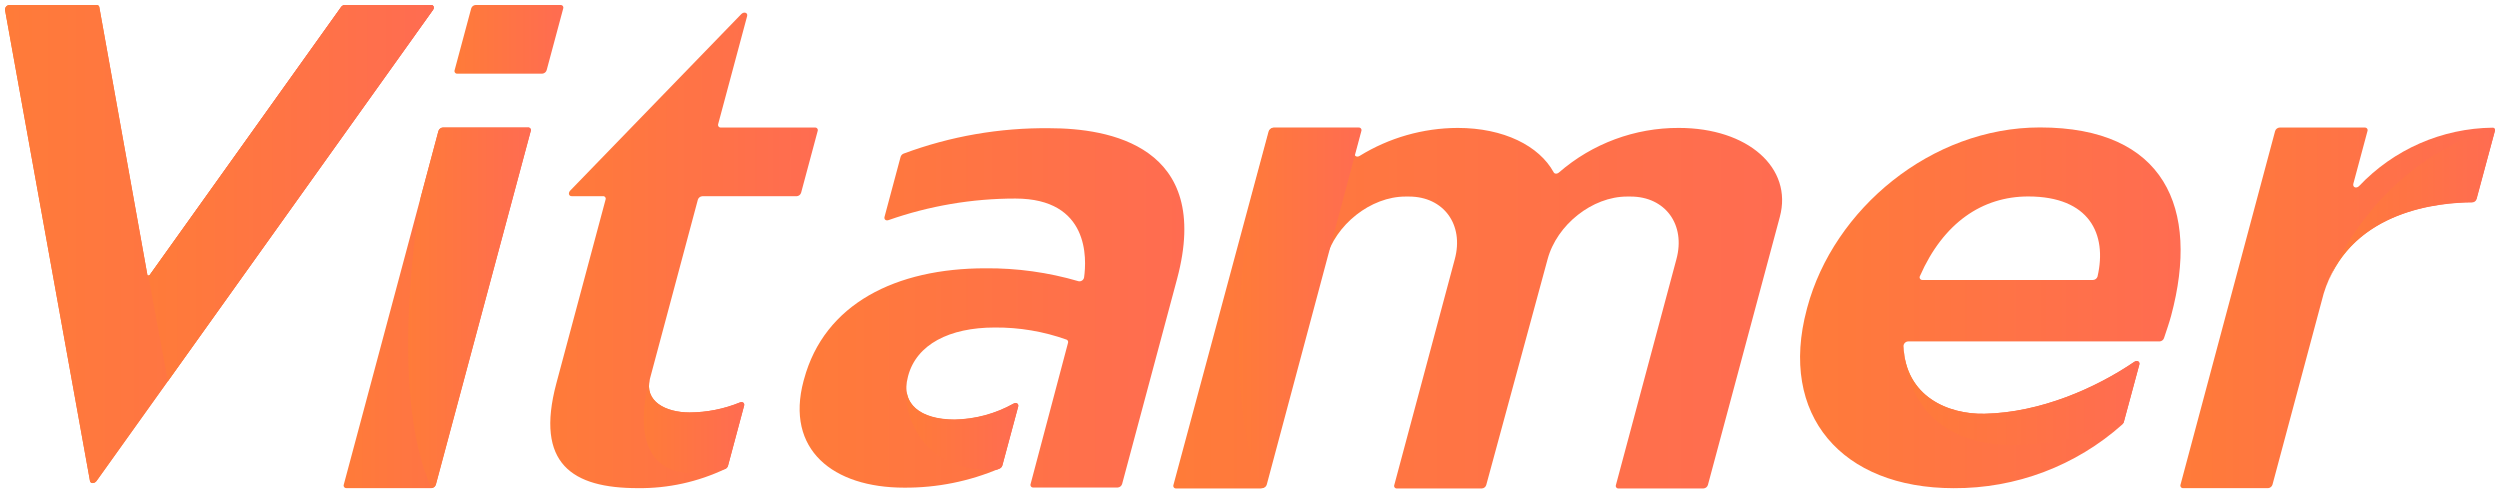
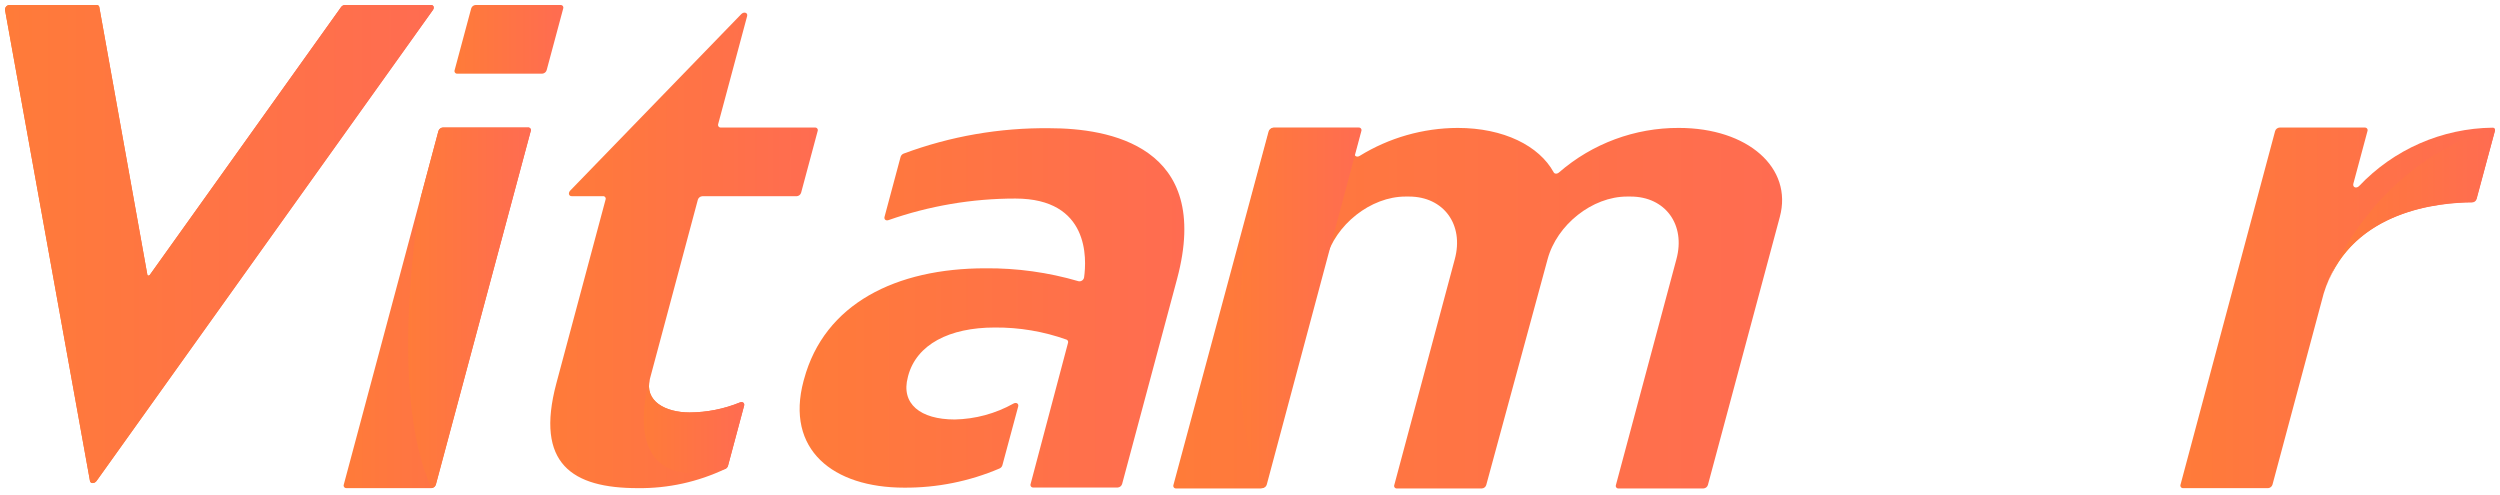
<svg xmlns="http://www.w3.org/2000/svg" fill="none" viewBox="0 0 212 42" height="42" width="212">
  <g id="Group 1000006076">
    <path fill="url(#paint0_linear_273_9153)" d="M36.552 0.423H29.247C29.183 0.427 29.122 0.444 29.066 0.475C29.01 0.506 28.962 0.548 28.925 0.6L12.707 23.308C12.646 23.397 12.513 23.397 12.497 23.308L8.417 0.583C8.403 0.534 8.372 0.49 8.33 0.461C8.287 0.432 8.236 0.418 8.185 0.423H0.813C0.759 0.423 0.706 0.435 0.657 0.457C0.608 0.479 0.564 0.51 0.528 0.55C0.492 0.589 0.464 0.636 0.446 0.686C0.428 0.737 0.421 0.79 0.425 0.844L7.63 40.785C7.675 41.023 8.007 41.023 8.185 40.785L36.713 0.844C36.851 0.644 36.768 0.423 36.552 0.423Z" id="Vector" />
    <path fill="url(#paint1_linear_273_9153)" d="M36.552 0.423H29.247C29.183 0.427 29.122 0.444 29.066 0.475C29.01 0.506 28.962 0.548 28.925 0.6L12.707 23.308C12.646 23.397 12.513 23.397 12.497 23.308L8.417 0.583C8.403 0.534 8.372 0.49 8.33 0.461C8.287 0.432 8.236 0.418 8.185 0.423H0.813C0.759 0.423 0.706 0.435 0.657 0.457C0.608 0.479 0.564 0.51 0.528 0.55C0.492 0.589 0.464 0.636 0.446 0.686C0.428 0.737 0.421 0.79 0.425 0.844L7.63 40.785C7.675 41.023 8.007 41.023 8.185 40.785L36.713 0.844C36.851 0.644 36.768 0.423 36.552 0.423Z" id="Vector_2" />
    <path fill="url(#paint2_linear_273_9153)" d="M47.571 0.422H40.333C40.246 0.427 40.164 0.458 40.096 0.511C40.029 0.565 39.98 0.638 39.956 0.721L38.553 5.948C38.54 5.983 38.536 6.02 38.541 6.057C38.546 6.093 38.561 6.128 38.583 6.158C38.605 6.188 38.634 6.211 38.667 6.227C38.701 6.243 38.738 6.25 38.775 6.247H45.98C46.066 6.242 46.148 6.21 46.216 6.157C46.283 6.103 46.333 6.03 46.357 5.948L47.76 0.721C47.772 0.689 47.776 0.655 47.773 0.621C47.769 0.586 47.758 0.554 47.74 0.525C47.722 0.496 47.697 0.471 47.668 0.453C47.638 0.436 47.605 0.425 47.571 0.422Z" id="Vector_3" />
    <path fill="url(#paint3_linear_273_9153)" d="M44.767 10.813H37.562C37.475 10.817 37.391 10.848 37.323 10.902C37.254 10.955 37.204 11.029 37.179 11.112L29.153 41.093C29.14 41.127 29.136 41.163 29.141 41.2C29.146 41.236 29.16 41.27 29.181 41.3C29.203 41.33 29.231 41.353 29.264 41.37C29.297 41.386 29.333 41.393 29.369 41.392H36.575C36.661 41.386 36.743 41.355 36.81 41.301C36.878 41.248 36.927 41.175 36.952 41.093L45.005 11.112C45.019 11.076 45.023 11.037 45.018 10.999C45.012 10.96 44.996 10.924 44.972 10.894C44.948 10.864 44.916 10.841 44.88 10.826C44.844 10.812 44.805 10.807 44.767 10.813Z" id="Vector_4" />
    <path fill="url(#paint4_linear_273_9153)" d="M69.121 10.815H61.123C61.087 10.817 61.051 10.81 61.018 10.795C60.985 10.779 60.956 10.756 60.934 10.727C60.912 10.698 60.898 10.664 60.892 10.628C60.886 10.592 60.89 10.556 60.901 10.521L63.357 1.365C63.434 1.077 63.091 0.96 62.858 1.198L48.353 16.164C48.164 16.363 48.231 16.635 48.475 16.635H51.135C51.172 16.632 51.208 16.639 51.241 16.654C51.274 16.67 51.302 16.693 51.324 16.722C51.346 16.752 51.359 16.786 51.364 16.822C51.369 16.858 51.364 16.895 51.351 16.929L47.183 32.492C45.349 39.349 48.547 41.394 54.084 41.394C56.65 41.424 59.188 40.867 61.506 39.764C61.56 39.74 61.608 39.703 61.647 39.659C61.686 39.614 61.715 39.561 61.733 39.504L63.102 34.394C63.157 34.183 62.974 34.039 62.758 34.122C61.4 34.679 59.947 34.969 58.479 34.976C56.456 34.976 54.599 34.039 55.12 32.099L59.178 16.934C59.203 16.852 59.252 16.78 59.32 16.728C59.387 16.675 59.469 16.645 59.555 16.64H67.558C67.644 16.635 67.726 16.603 67.794 16.55C67.861 16.496 67.91 16.424 67.935 16.341L69.337 11.114C69.35 11.08 69.354 11.043 69.35 11.007C69.345 10.971 69.331 10.936 69.309 10.907C69.288 10.877 69.26 10.853 69.227 10.837C69.194 10.821 69.158 10.814 69.121 10.815Z" id="Vector_5" />
    <path fill="url(#paint5_linear_273_9153)" d="M89.014 10.873C84.79 10.823 80.592 11.552 76.632 13.024C76.57 13.047 76.515 13.084 76.469 13.133C76.424 13.181 76.391 13.238 76.371 13.301L75.008 18.389C74.952 18.6 75.124 18.744 75.34 18.667C78.799 17.454 82.439 16.836 86.104 16.837C92.395 16.837 92.151 21.959 91.93 23.527C91.92 23.579 91.901 23.629 91.872 23.673C91.844 23.717 91.807 23.755 91.764 23.785C91.72 23.815 91.672 23.836 91.62 23.847C91.569 23.858 91.516 23.859 91.464 23.849C88.899 23.098 86.238 22.729 83.566 22.752C76.005 22.752 69.909 25.733 68.179 32.174L68.146 32.285C66.577 38.144 70.657 41.353 76.671 41.353C79.449 41.372 82.202 40.819 84.757 39.729C84.815 39.704 84.867 39.666 84.909 39.62C84.951 39.573 84.983 39.517 85.001 39.457L86.343 34.469C86.404 34.23 86.182 34.092 85.949 34.219C84.423 35.073 82.709 35.538 80.961 35.572C78.045 35.572 76.377 34.242 76.987 31.974L77.014 31.864C77.729 29.214 80.495 27.773 84.358 27.773C86.435 27.756 88.499 28.105 90.455 28.804C90.505 28.828 90.544 28.87 90.564 28.921C90.585 28.973 90.585 29.029 90.566 29.081L87.396 41.042C87.383 41.077 87.379 41.113 87.384 41.15C87.388 41.186 87.402 41.22 87.424 41.25C87.445 41.28 87.473 41.303 87.506 41.319C87.539 41.335 87.575 41.343 87.612 41.342H94.779C94.865 41.336 94.947 41.305 95.014 41.251C95.081 41.198 95.131 41.125 95.156 41.042L99.817 23.649C102.849 12.315 93.953 10.873 89.014 10.873Z" id="Vector_6" />
-     <path fill="url(#paint6_linear_273_9153)" d="M172.986 10.807C163.779 10.807 155.493 17.713 153.248 26.104L153.221 26.21C150.809 35.2 156.175 41.397 165.675 41.397C170.944 41.428 176.037 39.504 179.97 35.998C180.032 35.947 180.076 35.877 180.097 35.799L181.416 30.916C181.483 30.666 181.228 30.527 180.989 30.688C177.73 32.905 173.041 34.989 168.291 35.089C165.22 35.156 161.568 33.637 161.418 29.341C161.422 29.24 161.464 29.143 161.536 29.072C161.608 29 161.705 28.957 161.806 28.953H183.134C183.217 28.949 183.296 28.92 183.362 28.87C183.428 28.821 183.478 28.754 183.506 28.676C183.733 28 183.96 27.34 184.115 26.759C186.565 17.624 183.55 10.807 172.986 10.807ZM177.486 23.743H163.02C162.979 23.745 162.938 23.736 162.902 23.716C162.866 23.697 162.836 23.668 162.815 23.633C162.794 23.598 162.783 23.557 162.783 23.516C162.783 23.475 162.794 23.435 162.815 23.4C164.794 18.904 168.086 16.66 171.994 16.66C177.182 16.66 178.706 19.847 177.869 23.455C177.842 23.536 177.791 23.607 177.723 23.659C177.654 23.71 177.572 23.74 177.486 23.743Z" id="Vector_7" />
    <path fill="url(#paint7_linear_273_9153)" d="M142.374 10.848C138.641 10.832 135.03 12.171 132.209 14.617C132.054 14.761 131.832 14.761 131.755 14.617C130.524 12.367 127.52 10.848 123.612 10.848C120.675 10.858 117.799 11.679 115.298 13.22C115.06 13.37 114.816 13.22 114.883 12.987L115.376 11.147C115.389 11.113 115.393 11.076 115.388 11.04C115.383 11.004 115.369 10.969 115.348 10.94C115.327 10.91 115.298 10.886 115.265 10.87C115.233 10.854 115.196 10.846 115.16 10.848H107.954C107.868 10.853 107.786 10.885 107.719 10.938C107.651 10.992 107.602 11.065 107.577 11.147L99.507 41.127C99.496 41.161 99.492 41.198 99.498 41.233C99.503 41.269 99.517 41.302 99.538 41.331C99.559 41.36 99.588 41.383 99.62 41.399C99.652 41.415 99.688 41.422 99.723 41.421H106.929C107.015 41.417 107.098 41.387 107.166 41.334C107.235 41.282 107.285 41.21 107.311 41.127L112.438 21.989C113.225 19.051 116.246 16.668 119.184 16.668H119.483C122.421 16.668 124.167 19.051 123.363 21.989L118.236 41.127C118.223 41.161 118.218 41.198 118.223 41.234C118.228 41.27 118.242 41.304 118.263 41.334C118.285 41.363 118.314 41.386 118.347 41.402C118.379 41.417 118.416 41.424 118.452 41.421H125.658C125.743 41.418 125.826 41.388 125.893 41.335C125.961 41.282 126.01 41.21 126.034 41.127L131.234 21.989C132.021 19.051 135.036 16.668 137.973 16.668H138.278C141.216 16.668 142.962 19.051 142.158 21.989L137.031 41.127C137.018 41.161 137.014 41.198 137.018 41.234C137.023 41.27 137.037 41.304 137.059 41.334C137.08 41.363 137.109 41.386 137.142 41.402C137.175 41.417 137.211 41.424 137.247 41.421H144.453C144.538 41.417 144.62 41.386 144.688 41.334C144.755 41.281 144.805 41.209 144.83 41.127L150.927 18.402C152.052 14.24 148.222 10.848 142.374 10.848Z" id="Vector_8" />
    <path fill="url(#paint8_linear_273_9153)" d="M211.342 10.828C209.226 10.857 207.137 11.309 205.199 12.158C203.261 13.007 201.512 14.236 200.057 15.772C199.824 16.01 199.502 15.894 199.558 15.6L200.761 11.116C200.774 11.082 200.778 11.045 200.773 11.009C200.768 10.972 200.754 10.938 200.733 10.908C200.711 10.879 200.683 10.855 200.65 10.839C200.617 10.823 200.581 10.815 200.545 10.817H193.311C193.224 10.821 193.141 10.852 193.073 10.906C193.004 10.959 192.954 11.033 192.929 11.116L184.909 41.096C184.896 41.13 184.892 41.167 184.897 41.203C184.901 41.24 184.915 41.274 184.937 41.304C184.958 41.333 184.986 41.357 185.019 41.373C185.052 41.389 185.088 41.397 185.125 41.396H192.33C192.416 41.39 192.498 41.358 192.566 41.305C192.633 41.252 192.682 41.179 192.707 41.096L197.047 24.895C199.198 17.823 206.858 17.169 209.629 17.135C209.715 17.131 209.798 17.099 209.865 17.046C209.933 16.992 209.982 16.919 210.006 16.836L211.563 11.116C211.576 11.082 211.579 11.045 211.573 11.009C211.568 10.974 211.553 10.94 211.531 10.911C211.509 10.883 211.48 10.86 211.447 10.845C211.414 10.831 211.378 10.825 211.342 10.828Z" id="Vector_9" />
-     <path fill="url(#paint9_linear_273_9153)" d="M36.552 0.422H29.247C29.183 0.426 29.121 0.444 29.066 0.474C29.01 0.505 28.962 0.548 28.925 0.599L12.707 23.308C12.693 23.329 12.673 23.346 12.649 23.357C12.626 23.368 12.6 23.372 12.574 23.369L14.237 32.326L36.713 0.843C36.851 0.644 36.768 0.422 36.552 0.422Z" id="Vector_10" />
    <path fill="url(#paint10_linear_273_9153)" d="M61.733 39.505L63.102 34.394C63.158 34.184 62.975 34.039 62.759 34.123C61.4 34.68 59.947 34.969 58.48 34.976C56.456 34.976 54.6 34.039 55.121 32.1C55.121 32.1 51.867 42.16 61.506 39.765C61.56 39.74 61.608 39.704 61.648 39.659C61.687 39.614 61.716 39.562 61.733 39.505Z" id="Vector_11" />
-     <path fill="url(#paint11_linear_273_9153)" d="M85.948 34.238C84.422 35.092 82.708 35.557 80.96 35.591C78.598 35.591 77.052 34.715 76.88 33.18C76.636 34.549 77.789 40.202 84.546 39.831L84.756 39.748C84.814 39.723 84.866 39.685 84.908 39.639C84.95 39.592 84.981 39.536 85 39.476L86.341 34.488C86.403 34.249 86.181 34.111 85.948 34.238Z" id="Vector_12" />
    <path fill="url(#paint12_linear_273_9153)" d="M76.876 32.693V32.732C76.874 32.719 76.874 32.706 76.876 32.693Z" id="Vector_13" />
-     <path fill="url(#paint13_linear_273_9153)" d="M180.068 35.865C180.081 35.843 180.09 35.818 180.096 35.793L181.415 30.91C181.482 30.661 181.227 30.522 180.988 30.683C177.729 32.9 173.04 34.984 168.29 35.084C165.219 35.15 161.567 33.632 161.417 29.336C161.417 29.336 161.04 42.516 180.068 35.865Z" id="Vector_14" />
    <path fill="url(#paint14_linear_273_9153)" d="M197.228 24.416C199.573 17.797 206.939 17.171 209.644 17.166C209.73 17.161 209.812 17.13 209.88 17.076C209.947 17.023 209.997 16.949 210.021 16.866L211.561 11.113C211.582 11.062 211.582 11.004 211.561 10.952C211.541 10.901 211.501 10.859 211.451 10.836C200.548 14.261 197.228 24.416 197.228 24.416Z" id="Vector_15" />
    <path fill="url(#paint15_linear_273_9153)" d="M44.766 10.813H37.56C37.474 10.817 37.39 10.848 37.322 10.902C37.253 10.955 37.203 11.029 37.178 11.112L35.681 16.716C35.681 16.716 32.755 32.983 36.59 41.392C36.676 41.386 36.758 41.355 36.826 41.301C36.893 41.248 36.943 41.175 36.967 41.093L45.004 11.112C45.018 11.076 45.022 11.037 45.017 10.999C45.011 10.96 44.995 10.924 44.971 10.894C44.947 10.864 44.915 10.841 44.879 10.826C44.843 10.812 44.804 10.807 44.766 10.813Z" id="Vector_16" />
    <path fill="url(#paint16_linear_273_9153)" d="M115.22 10.815H108.014C107.929 10.82 107.846 10.852 107.779 10.905C107.712 10.959 107.662 11.032 107.638 11.114L106.135 16.718C106.135 16.718 103.209 32.986 107.044 41.394C107.131 41.389 107.213 41.358 107.281 41.304C107.348 41.251 107.397 41.177 107.421 41.095L115.442 11.114C115.455 11.079 115.459 11.042 115.454 11.005C115.449 10.969 115.434 10.934 115.412 10.904C115.39 10.874 115.361 10.851 115.327 10.835C115.294 10.819 115.257 10.812 115.22 10.815Z" id="Vector_17" />
  </g>
  <defs>
    <linearGradient gradientUnits="userSpaceOnUse" y2="20.693" x2="36.781" y1="20.693" x1="0.424" id="paint0_linear_273_9153">
      <stop stop-color="#FF7B39" />
      <stop stop-color="#FF6C51" offset="1" />
    </linearGradient>
    <linearGradient gradientUnits="userSpaceOnUse" y2="20.693" x2="36.781" y1="20.693" x1="0.424" id="paint1_linear_273_9153">
      <stop stop-color="#FF7B39" />
      <stop stop-color="#FF6C51" offset="1" />
    </linearGradient>
    <linearGradient gradientUnits="userSpaceOnUse" y2="3.335" x2="47.774" y1="3.335" x1="38.539" id="paint2_linear_273_9153">
      <stop stop-color="#FF7B39" />
      <stop stop-color="#FF6C51" offset="1" />
    </linearGradient>
    <linearGradient gradientUnits="userSpaceOnUse" y2="26.101" x2="45.02" y1="26.101" x1="29.139" id="paint3_linear_273_9153">
      <stop stop-color="#FF7B39" />
      <stop stop-color="#FF6C51" offset="1" />
    </linearGradient>
    <linearGradient gradientUnits="userSpaceOnUse" y2="21.233" x2="69.352" y1="21.233" x1="46.664" id="paint4_linear_273_9153">
      <stop stop-color="#FF7B39" />
      <stop stop-color="#FF6C51" offset="1" />
    </linearGradient>
    <linearGradient gradientUnits="userSpaceOnUse" y2="26.112" x2="100.433" y1="26.112" x1="67.809" id="paint5_linear_273_9153">
      <stop stop-color="#FF7B39" />
      <stop stop-color="#FF6C51" offset="1" />
    </linearGradient>
    <linearGradient gradientUnits="userSpaceOnUse" y2="26.102" x2="184.917" y1="26.102" x1="152.646" id="paint6_linear_273_9153">
      <stop stop-color="#FF7B39" />
      <stop stop-color="#FF6C51" offset="1" />
    </linearGradient>
    <linearGradient gradientUnits="userSpaceOnUse" y2="26.135" x2="151.123" y1="26.135" x1="99.495" id="paint7_linear_273_9153">
      <stop stop-color="#FF7B39" />
      <stop stop-color="#FF6C51" offset="1" />
    </linearGradient>
    <linearGradient gradientUnits="userSpaceOnUse" y2="26.106" x2="211.576" y1="26.106" x1="184.895" id="paint8_linear_273_9153">
      <stop stop-color="#FF7B39" />
      <stop stop-color="#FF6C51" offset="1" />
    </linearGradient>
    <linearGradient gradientUnits="userSpaceOnUse" y2="16.374" x2="36.781" y1="16.374" x1="12.574" id="paint9_linear_273_9153">
      <stop stop-color="#FF7B39" />
      <stop stop-color="#FF6C51" offset="1" />
    </linearGradient>
    <linearGradient gradientUnits="userSpaceOnUse" y2="36.117" x2="63.112" y1="36.117" x1="54.592" id="paint10_linear_273_9153">
      <stop stop-color="#FF7B39" />
      <stop stop-color="#FF6C51" offset="1" />
    </linearGradient>
    <linearGradient gradientUnits="userSpaceOnUse" y2="36.514" x2="86.352" y1="36.514" x1="76.851" id="paint11_linear_273_9153">
      <stop stop-color="#FF7B39" />
      <stop stop-color="#FF6C51" offset="1" />
    </linearGradient>
    <linearGradient gradientUnits="userSpaceOnUse" y2="32.713" x2="76.876" y1="32.713" x1="76.874" id="paint12_linear_273_9153">
      <stop stop-color="#FF7B39" />
      <stop stop-color="#FF6C51" offset="1" />
    </linearGradient>
    <linearGradient gradientUnits="userSpaceOnUse" y2="33.538" x2="181.426" y1="33.538" x1="161.417" id="paint13_linear_273_9153">
      <stop stop-color="#FF7B39" />
      <stop stop-color="#FF6C51" offset="1" />
    </linearGradient>
    <linearGradient gradientUnits="userSpaceOnUse" y2="17.626" x2="211.577" y1="17.626" x1="197.228" id="paint14_linear_273_9153">
      <stop stop-color="#FF7B39" />
      <stop stop-color="#FF6C51" offset="1" />
    </linearGradient>
    <linearGradient gradientUnits="userSpaceOnUse" y2="26.101" x2="45.019" y1="26.101" x1="34.613" id="paint15_linear_273_9153">
      <stop stop-color="#FF7B39" />
      <stop stop-color="#FF6C51" offset="1" />
    </linearGradient>
    <linearGradient gradientUnits="userSpaceOnUse" y2="26.104" x2="115.456" y1="26.104" x1="105.067" id="paint16_linear_273_9153">
      <stop stop-color="#FF7B39" />
      <stop stop-color="#FF6C51" offset="1" />
    </linearGradient>
  </defs>
</svg>